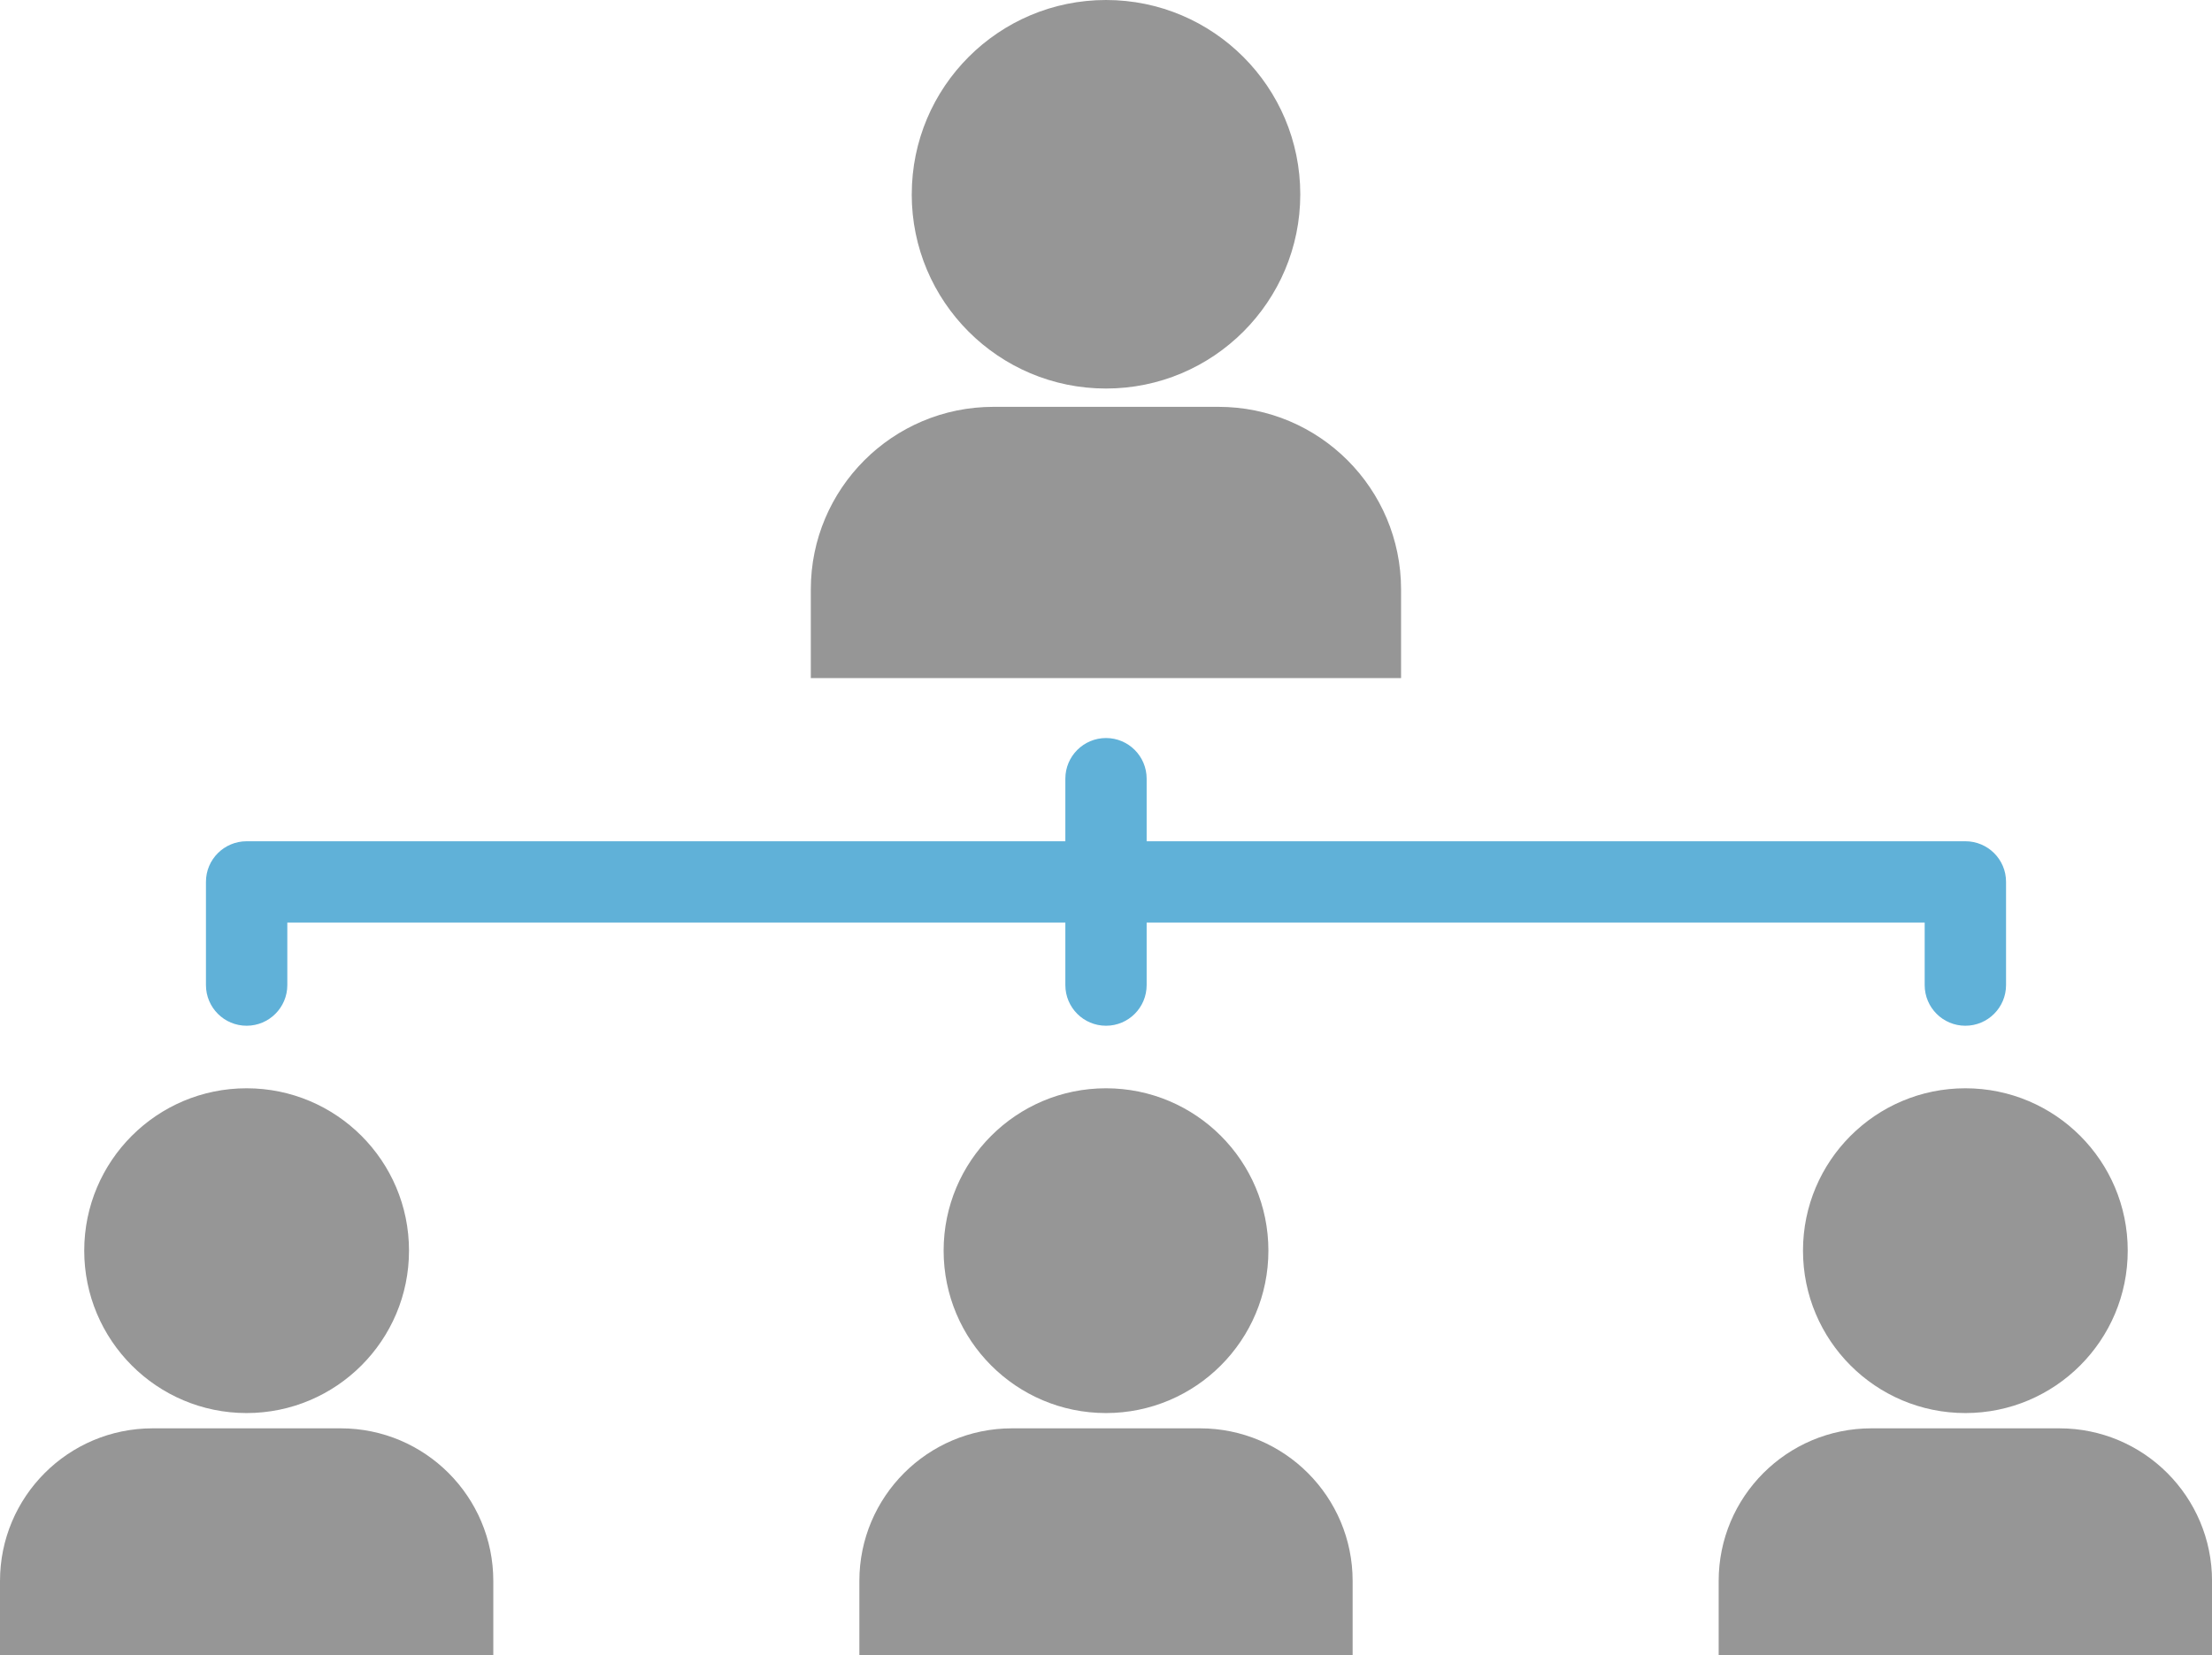
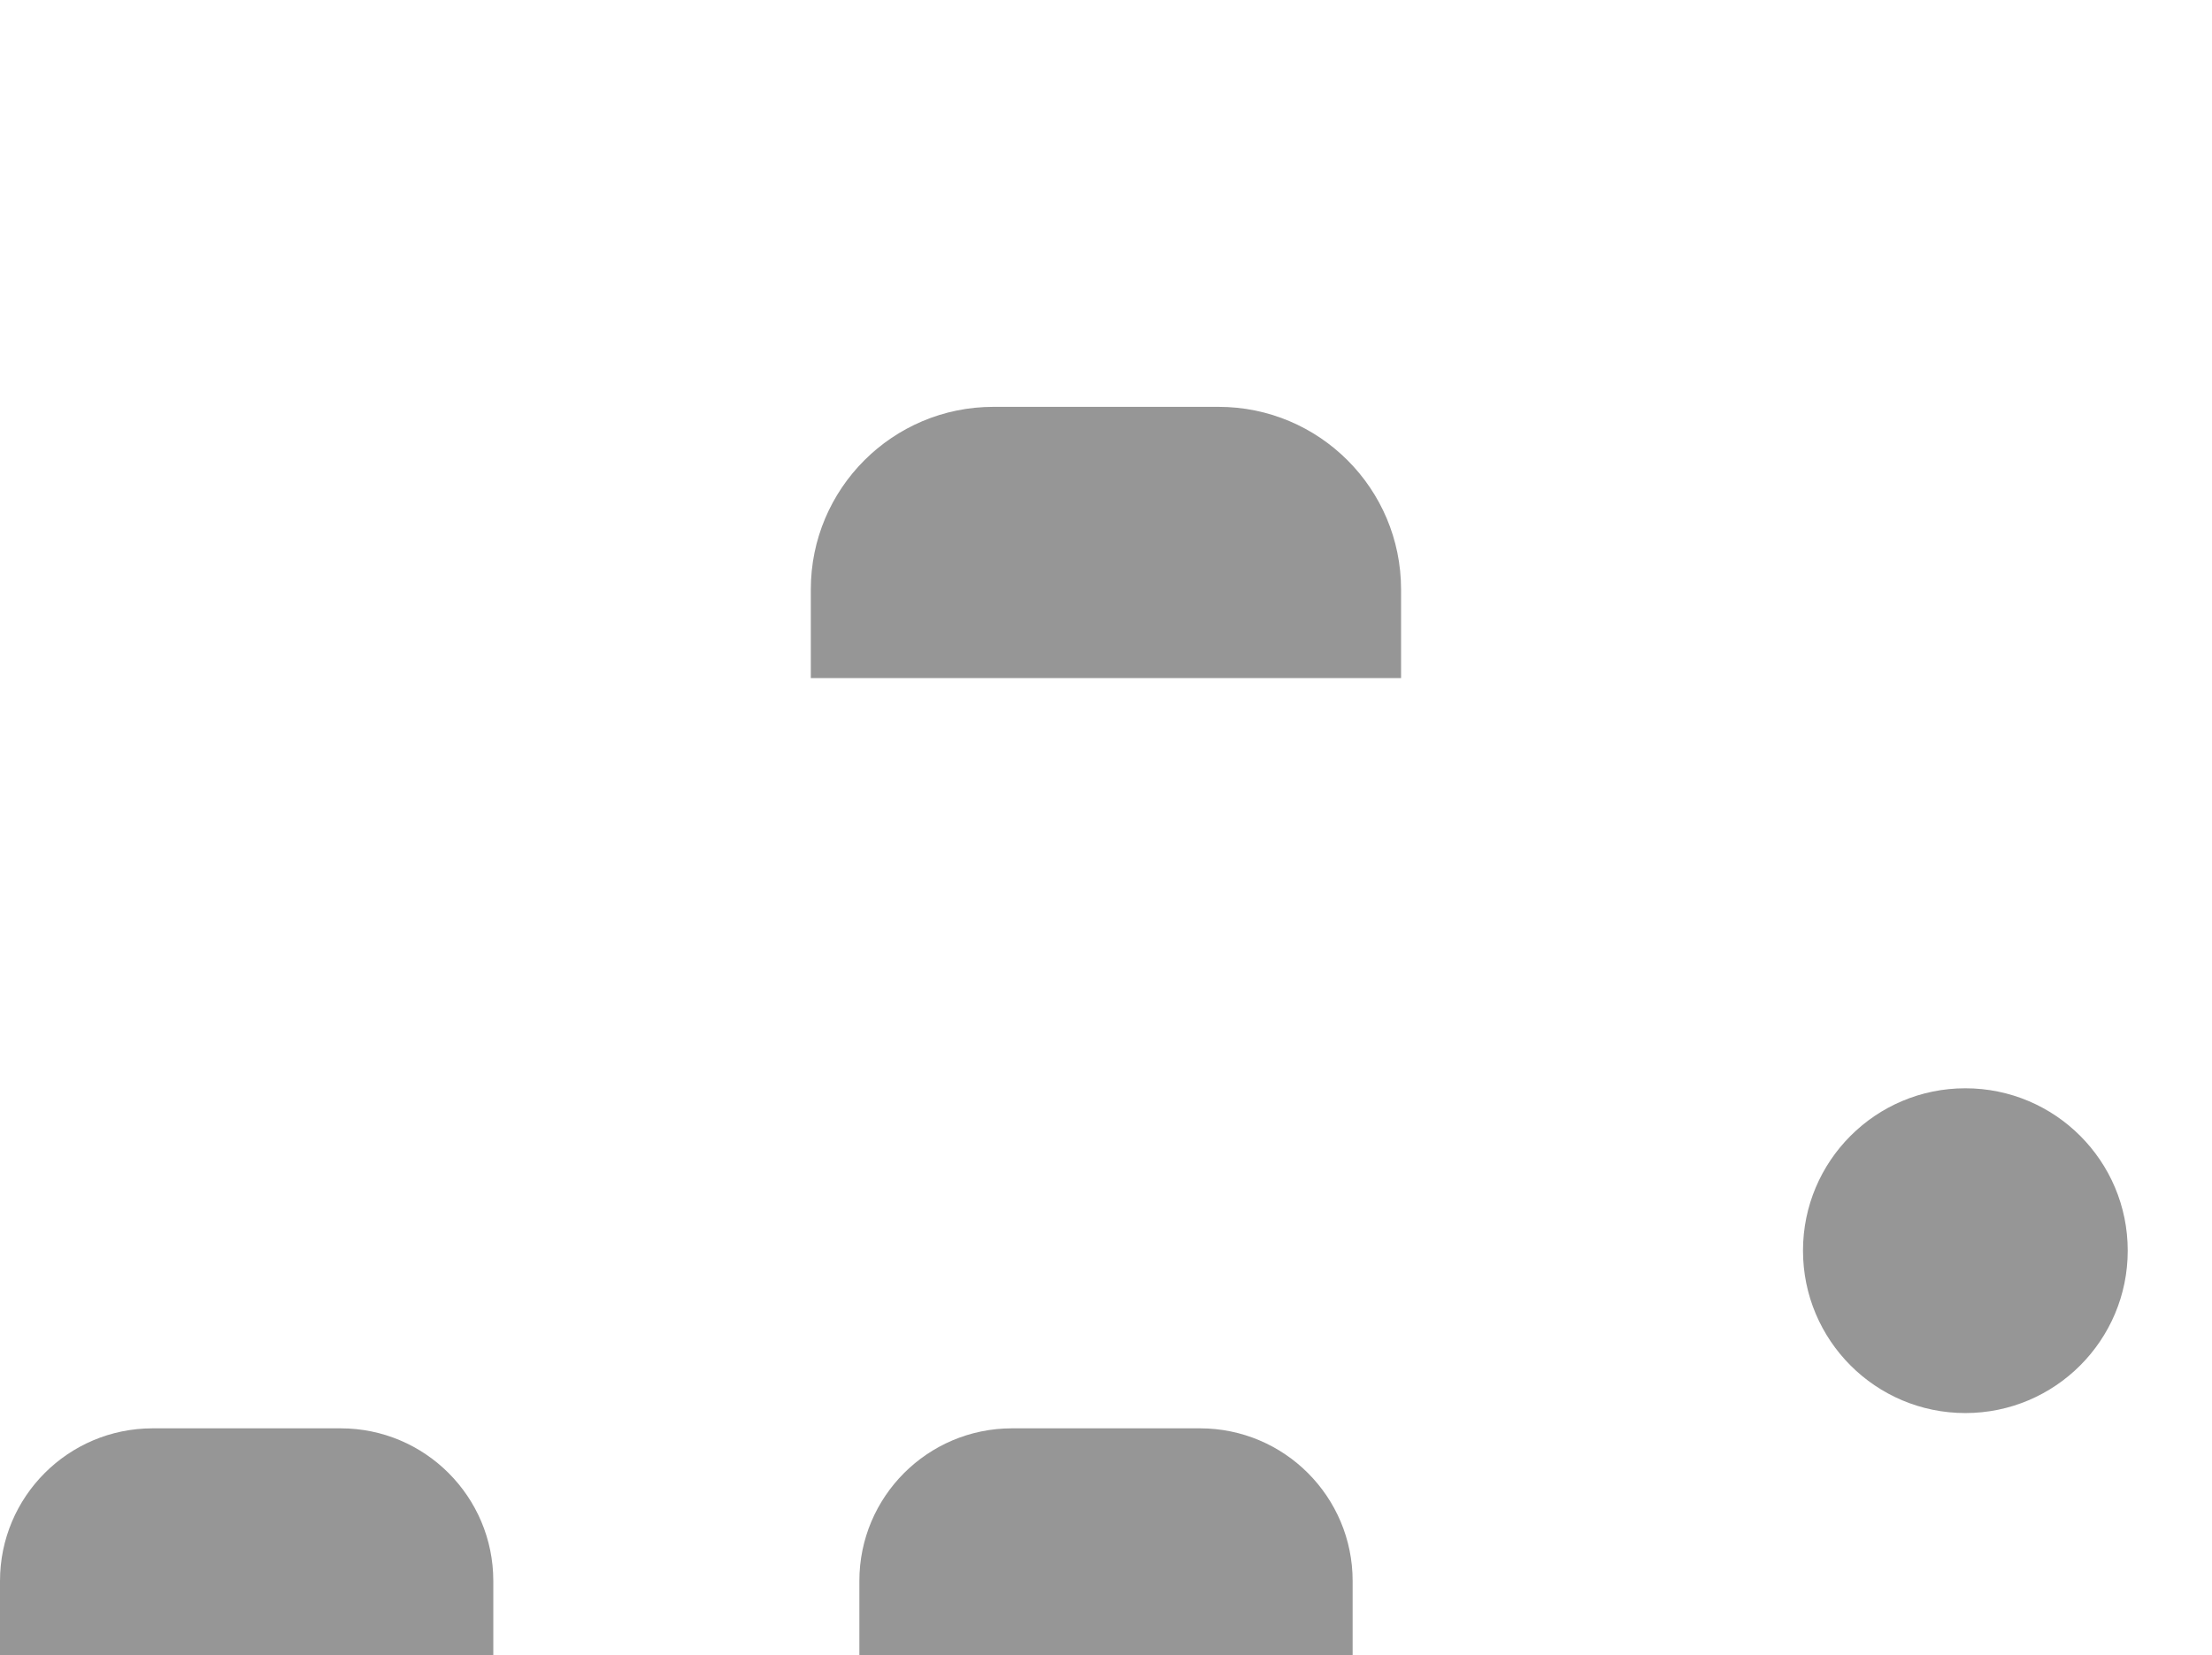
<svg xmlns="http://www.w3.org/2000/svg" id="Capa_2" viewBox="0 0 709.29 530.84">
  <defs>
    <style>.cls-1{fill:#60b1d8;}.cls-2{fill:#969696;}</style>
  </defs>
  <g id="Capa_1-2">
-     <path class="cls-2" d="m292.35,62.33c0,34.4,27.89,62.29,62.29,62.29s62.3-27.89,62.3-62.29S389.05,0,354.65,0s-62.29,27.9-62.29,62.33" />
    <path class="cls-2" d="m578.14,401.13c0,28.77,23.31,52.1,52.06,52.1s52.07-23.33,52.07-52.1-23.31-52.07-52.07-52.07-52.06,23.33-52.06,52.07" />
-     <path class="cls-2" d="m600.07,458.13c-27.06,0-48.97,21.93-48.97,48.96v23.75h158.2v-23.75c0-27.03-21.91-48.96-48.94-48.96h-60.28Z" />
    <path class="cls-2" d="m318.57,130.49c-32.34,0-58.58,26.23-58.58,58.58v28.43h189.27v-28.43c0-32.35-26.21-58.58-58.55-58.58h-72.14Z" />
-     <path class="cls-2" d="m302.58,401.13c0,28.77,23.31,52.1,52.06,52.1s52.08-23.33,52.08-52.1-23.32-52.07-52.08-52.07-52.06,23.33-52.06,52.07" />
    <path class="cls-2" d="m324.5,458.13c-27.03,0-48.94,21.93-48.94,48.96v23.75h158.17v-23.75c0-27.03-21.91-48.96-48.94-48.96h-60.28Z" />
-     <path class="cls-2" d="m27.01,401.13c0,28.77,23.31,52.1,52.06,52.1s52.08-23.33,52.08-52.1-23.32-52.07-52.08-52.07-52.06,23.33-52.06,52.07" />
-     <path class="cls-2" d="m48.94,458.13c-27.03,0-48.94,21.93-48.94,48.96v23.75h158.18v-23.75c0-27.03-21.91-48.96-48.94-48.96h-60.29Z" />
-     <path class="cls-1" d="m630.21,329c7.19,0,13.04-5.84,13.04-13.05v-33.11c0-7.2-5.85-13.01-13.04-13.01h-262.53v-20.07c0-7.2-5.84-13.04-13.03-13.04s-13.04,5.84-13.04,13.04v20.07H79.08c-7.2,0-13.04,5.82-13.04,13.01v33.11c0,7.21,5.84,13.05,13.04,13.05s13.05-5.84,13.05-13.05v-20.06h249.48v20.06c0,7.21,5.83,13.05,13.04,13.05s13.03-5.84,13.03-13.05v-20.06h249.48v20.06c0,7.21,5.84,13.05,13.04,13.05" />
+     <path class="cls-2" d="m48.94,458.13c-27.03,0-48.94,21.93-48.94,48.96v23.75h158.18v-23.75c0-27.03-21.91-48.96-48.94-48.96Z" />
  </g>
</svg>